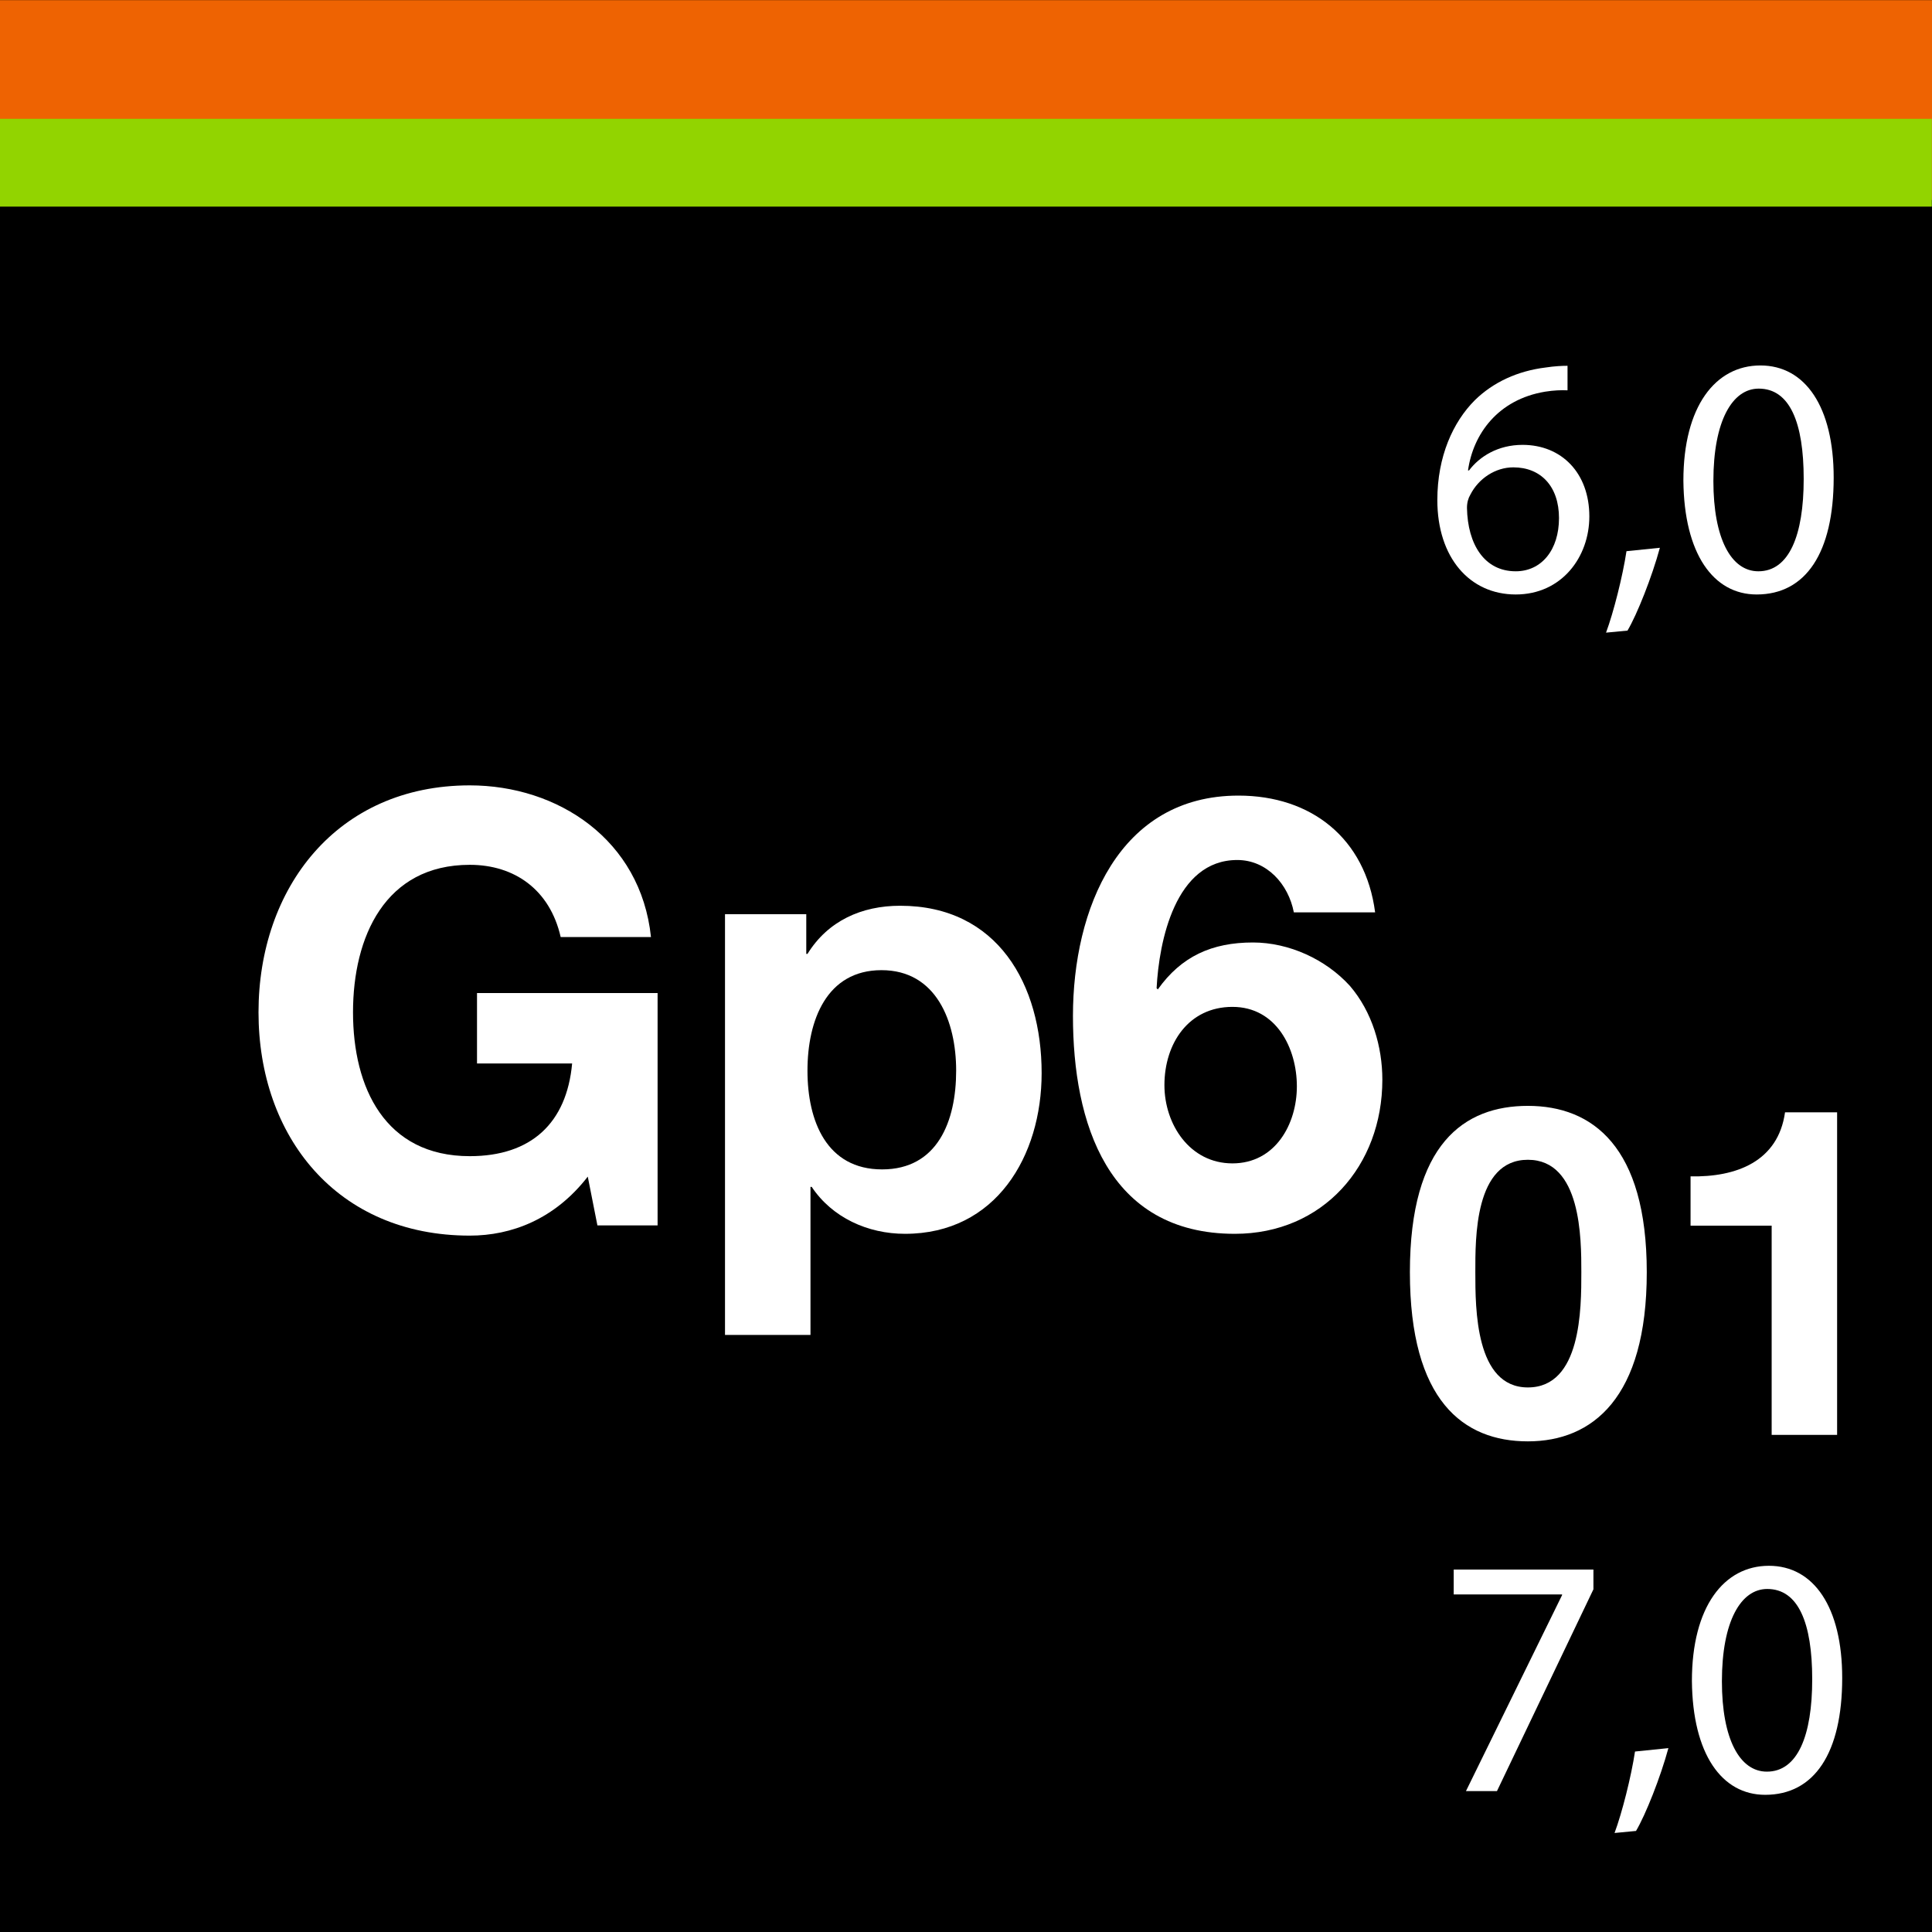
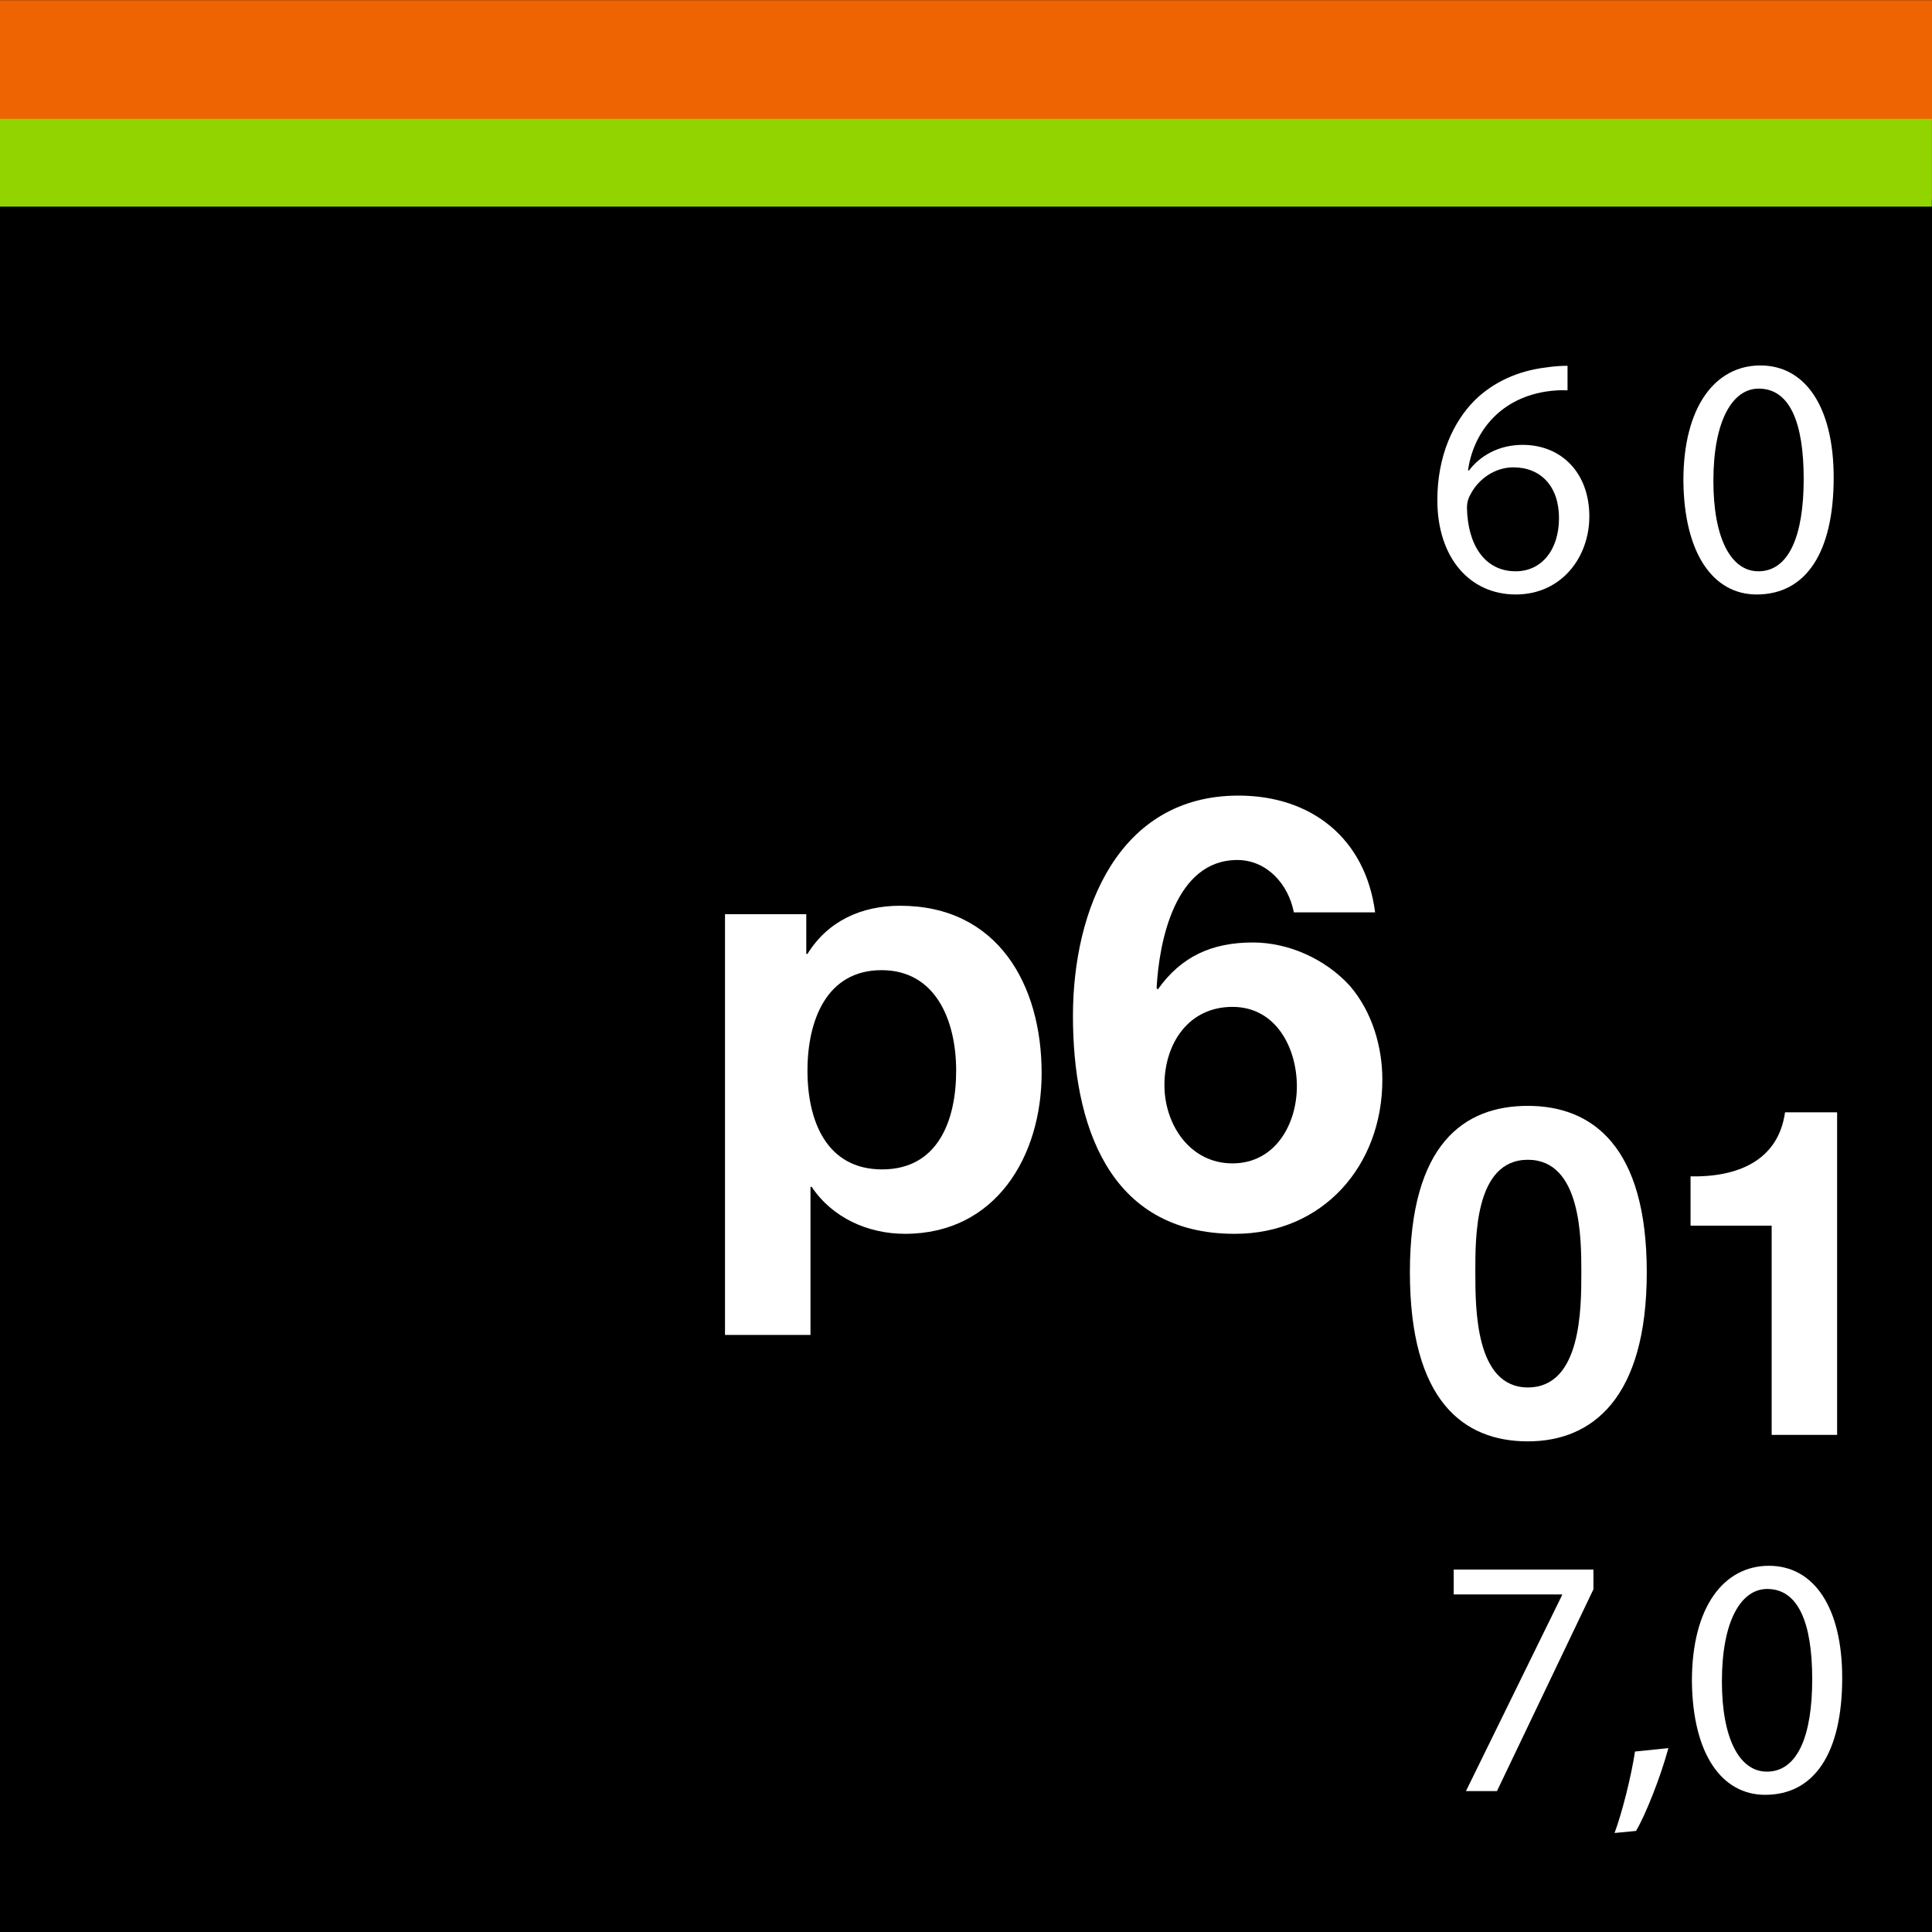
<svg xmlns="http://www.w3.org/2000/svg" viewBox="0 0 2000 2000">
  <defs>
    <style>
      .cls-1 {
        fill: #ee6302;
      }

      .cls-2 {
        fill: #fff;
      }

      .cls-3 {
        fill: #92d400;
      }
    </style>
  </defs>
  <g id="Farbcode">
    <rect width="2000.31" height="2000.31" />
  </g>
  <g id="Farbcode-2" data-name="Farbcode">
    <rect x="-.2" y=".14" width="2000.2" height="214.3" />
    <rect class="cls-1" x="-.2" y=".14" width="2000.2" height="206.86" />
    <rect class="cls-3" x="-.38" y="123" width="2000.2" height="90.88" />
  </g>
  <g id="Gp601">
    <g>
      <g>
        <path class="cls-2" d="M1581.65,1144.79c66.79,0,123.08,41.98,123.08,172.22s-56.29,175.08-123.08,175.08-122.13-41.98-122.13-175.08,56.29-172.22,122.13-172.22ZM1581.65,1436.27c55.34,0,55.34-81.58,55.34-119.27,0-34.83,0-116.4-55.34-116.4s-54.39,81.58-54.39,116.4c0,37.69,0,119.27,54.39,119.27Z" />
        <path class="cls-2" d="M1901.76,1485.41h-67.74v-216.59h-83.96v-51.05c47.23.95,90.64-15.27,97.8-66.31h53.91v333.95Z" />
      </g>
      <g>
-         <path class="cls-2" d="M608.46,1218.04c-34.27,44.24-79.14,61.07-122.13,61.07-137.71,0-218.72-102.82-218.72-231.18s81.01-234.92,218.72-234.92c90.98,0,176.97,56.08,187.56,157.03h-93.47c-11.22-49.23-47.98-74.78-94.09-74.78-87.86,0-120.89,74.78-120.89,152.67s33.03,148.93,120.89,148.93c63.56,0,100.33-34.27,105.93-95.96h-98.46v-72.91h186.94v240.53h-62.31l-9.97-50.47Z" />
        <path class="cls-2" d="M750.53,946.35h84.12v41.13h1.25c21.19-34.27,56.08-49.85,95.96-49.85,100.95,0,146.44,81.63,146.44,173.23,0,85.99-47.36,166.38-141.45,166.38-38.63,0-75.4-16.82-96.59-48.6h-1.25v153.29h-88.49v-435.57ZM989.81,1108.37c0-51.1-20.56-104.06-77.27-104.06s-76.65,51.72-76.65,104.06,19.94,102.19,77.27,102.19,76.65-49.85,76.65-102.19Z" />
        <path class="cls-2" d="M1339.38,944.48c-5.61-29.29-28.04-54.21-58.57-54.21-64.18,0-81.01,84.12-83.5,132.73l1.25,1.25c24.3-34.27,56.08-48.6,98.46-48.6,37.39,0,75.4,17.45,100.33,44.87,23.06,26.79,33.65,62.94,33.65,97.21,0,89.11-61.69,159.52-152.67,159.52-132.11,0-167.62-115.28-167.62-225.58s47.36-228.07,171.36-228.07c75.4,0,131.48,44.24,141.45,120.89h-84.12ZM1205.41,1123.32c0,40.5,26.17,81.01,70.42,81.01s66.68-40.5,66.68-79.76-21.19-82.25-66.68-82.25-70.42,38.01-70.42,81.01Z" />
      </g>
    </g>
    <g>
      <path class="cls-2" d="M1622.69,404.07c-6.35-.35-14.46,0-23.28,1.41-48.69,8.11-74.44,43.75-79.73,81.5h1.06c10.94-14.46,29.99-26.46,55.39-26.46,40.57,0,69.15,29.28,69.15,74.09,0,41.98-28.58,80.79-76.21,80.79s-81.14-38.1-81.14-97.73c0-45.16,16.23-80.79,38.81-103.37,19.05-18.7,44.45-30.34,73.38-33.87,9.17-1.41,16.93-1.76,22.58-1.76v25.4ZM1613.87,536.37c0-32.81-18.7-52.57-47.28-52.57-18.7,0-35.99,11.64-44.45,28.22-2.12,3.53-3.53,8.11-3.53,13.76.71,37.75,17.99,65.62,50.45,65.62,26.81,0,44.81-22.23,44.81-55.04Z" />
-       <path class="cls-2" d="M1662.56,654.91c7.76-20.81,17.29-58.56,21.17-84.32l34.57-3.53c-8.11,29.99-23.64,69.15-33.52,85.73l-22.23,2.12Z" />
      <path class="cls-2" d="M1898.22,494.39c0,77.97-28.93,121.01-79.73,121.01-44.81,0-75.15-41.98-75.85-117.83,0-76.91,33.16-119.25,79.73-119.25s75.85,43.04,75.85,116.07ZM1773.69,497.91c0,59.62,18.35,93.49,46.57,93.49,31.75,0,46.92-37.04,46.92-95.61s-14.46-93.49-46.57-93.49c-27.17,0-46.92,33.16-46.92,95.61Z" />
    </g>
    <g>
      <path class="cls-2" d="M1649.51,1624.79v20.46l-99.84,208.86h-32.1l99.49-202.86v-.71h-112.19v-25.75h144.65Z" />
      <path class="cls-2" d="M1671.38,1897.5c7.76-20.82,17.29-58.56,21.17-84.32l34.57-3.53c-8.11,29.99-23.64,69.15-33.52,85.73l-22.23,2.12Z" />
      <path class="cls-2" d="M1907.04,1736.98c0,77.97-28.93,121.01-79.73,121.01-44.81,0-75.15-41.98-75.85-117.84,0-76.91,33.16-119.25,79.73-119.25s75.85,43.04,75.85,116.07ZM1782.51,1740.51c0,59.62,18.35,93.49,46.57,93.49,31.75,0,46.92-37.04,46.92-95.61s-14.46-93.49-46.57-93.49c-27.17,0-46.92,33.16-46.92,95.61Z" />
    </g>
  </g>
</svg>